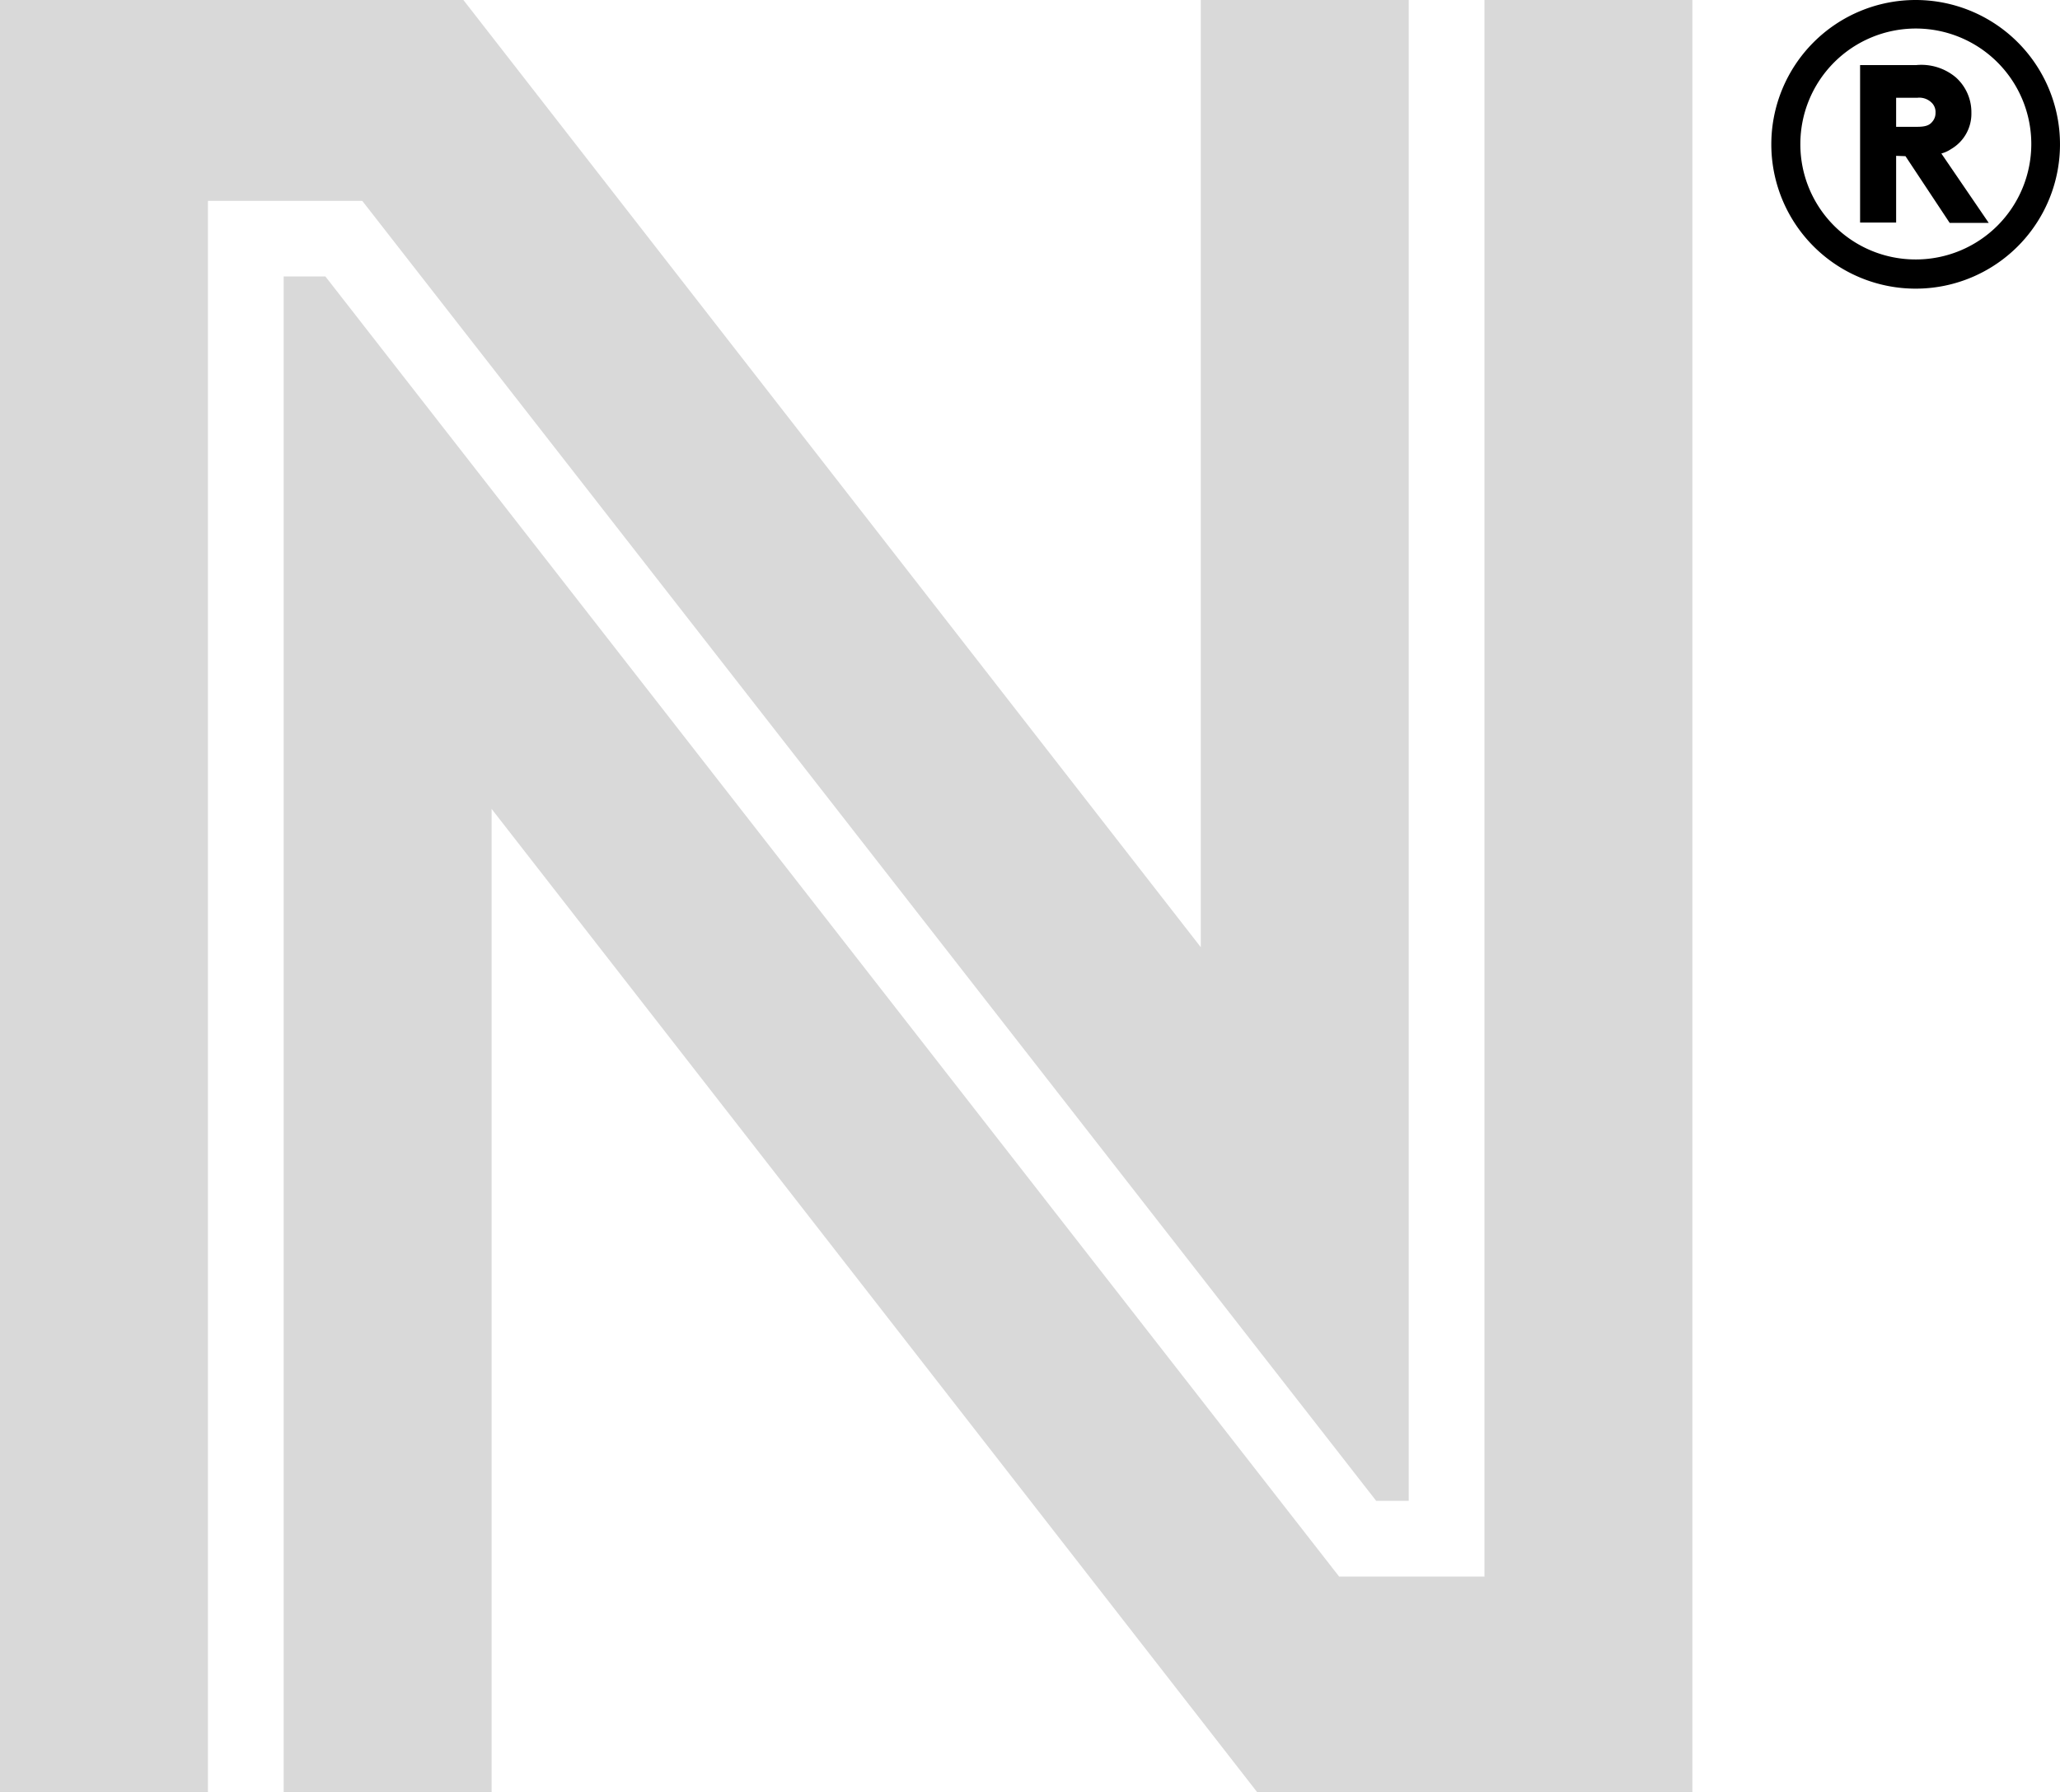
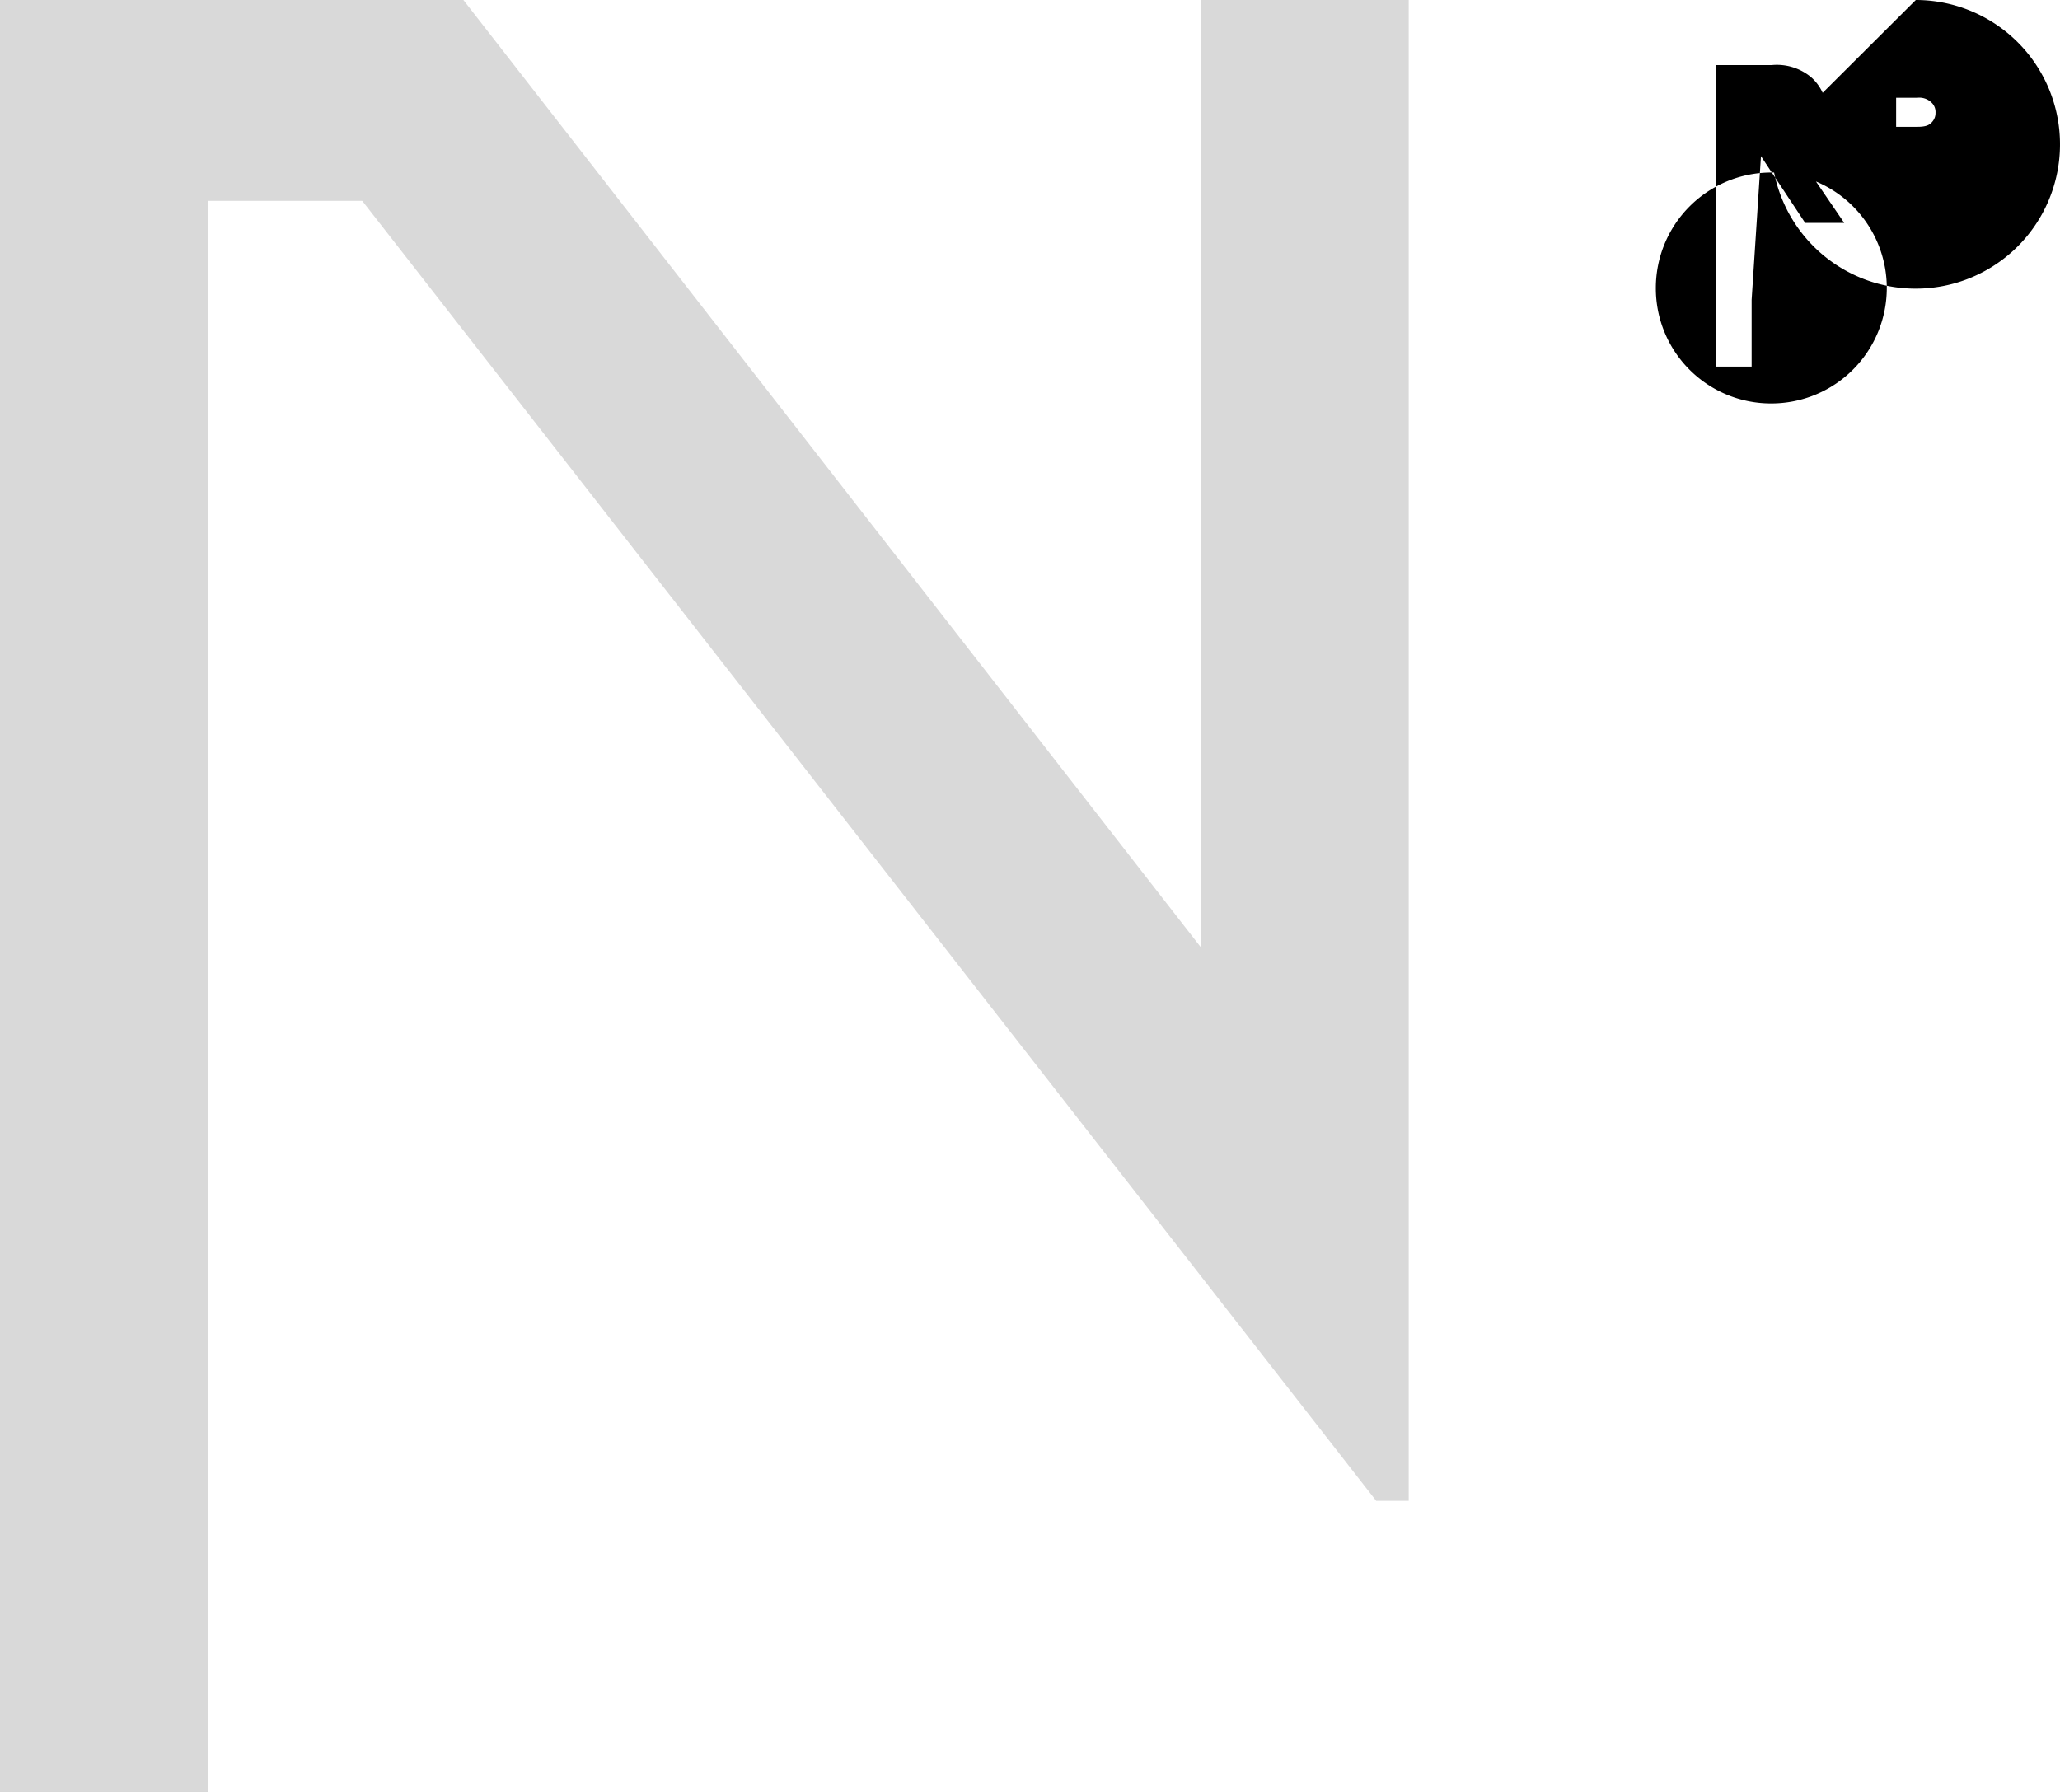
<svg xmlns="http://www.w3.org/2000/svg" id="Layer_1" data-name="Layer 1" viewBox="0 0 123.45 107.4">
  <defs>
    <style>.cls-1{opacity:0.15;}</style>
  </defs>
-   <polygon class="cls-1" points="88.96 0 88.96 94.49 80.25 94.49 19.5 16.57 17 16.57 17 107.4 29.46 107.4 29.46 48.48 75.33 107.4 101.42 107.4 101.42 0 88.96 0" />
  <polygon class="cls-1" points="84.42 89.95 84.42 0 71.96 0 71.96 56.77 27.77 0 0 0 0 107.4 12.46 107.4 12.46 12.04 21.71 12.04 82.47 89.95 84.42 89.95" />
-   <path d="M114.81,0a8.65,8.65,0,1,1-8.66,8.63A8.65,8.65,0,0,1,114.81,0m0,15.55a6.92,6.92,0,1,0-6.92-6.92,6.9,6.9,0,0,0,6.92,6.92m-1.18-6.21v4h-2.16V3.9h3.37a3.21,3.21,0,0,1,2.37.74,2.8,2.8,0,0,1,.93,2.12,2.45,2.45,0,0,1-1.21,2.17,2,2,0,0,1-.59.27l2.84,4.16h-2.34l-2.65-4ZM114.9,7.6c.51,0,.74-.1.91-.32a.78.78,0,0,0,.18-.52.78.78,0,0,0-.18-.55,1.05,1.05,0,0,0-.91-.35h-1.27V7.6Z" />
+   <path d="M114.81,0a8.65,8.65,0,1,1-8.66,8.63m0,15.55a6.92,6.92,0,1,0-6.92-6.92,6.9,6.9,0,0,0,6.92,6.92m-1.18-6.21v4h-2.16V3.9h3.37a3.21,3.21,0,0,1,2.37.74,2.8,2.8,0,0,1,.93,2.12,2.45,2.45,0,0,1-1.21,2.17,2,2,0,0,1-.59.27l2.84,4.16h-2.34l-2.65-4ZM114.9,7.6c.51,0,.74-.1.91-.32a.78.78,0,0,0,.18-.52.78.78,0,0,0-.18-.55,1.05,1.05,0,0,0-.91-.35h-1.27V7.6Z" />
</svg>